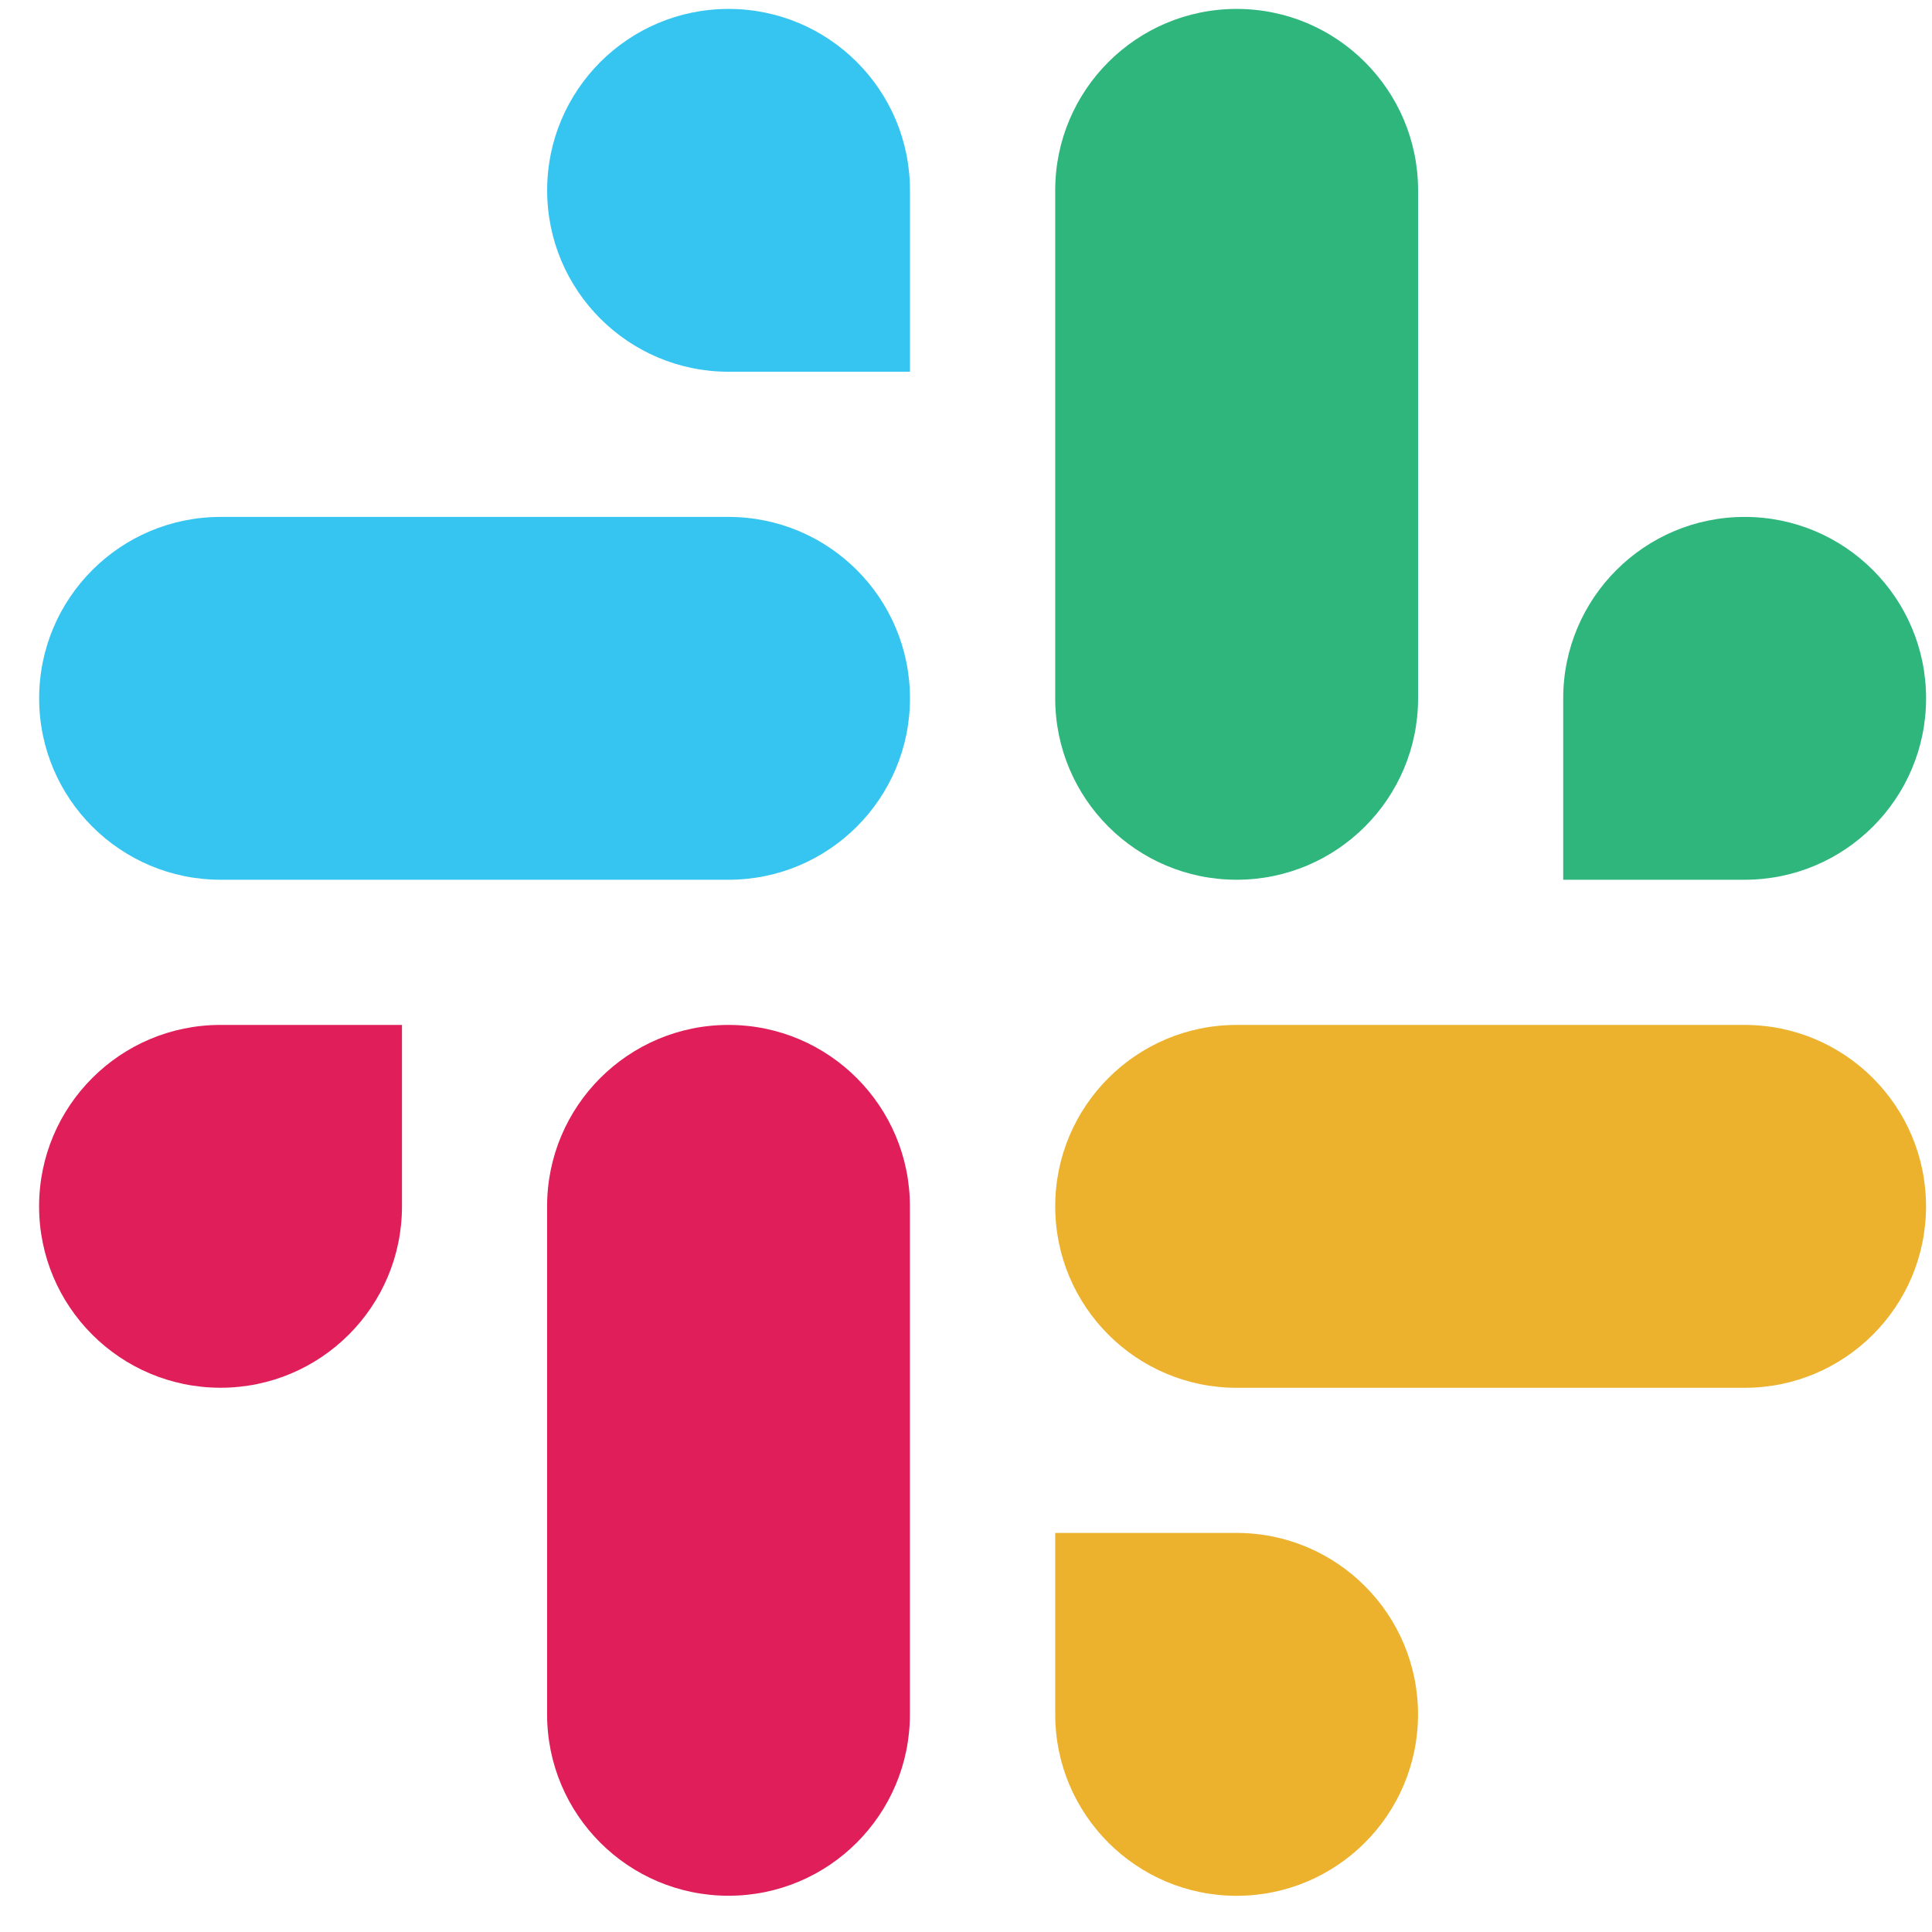
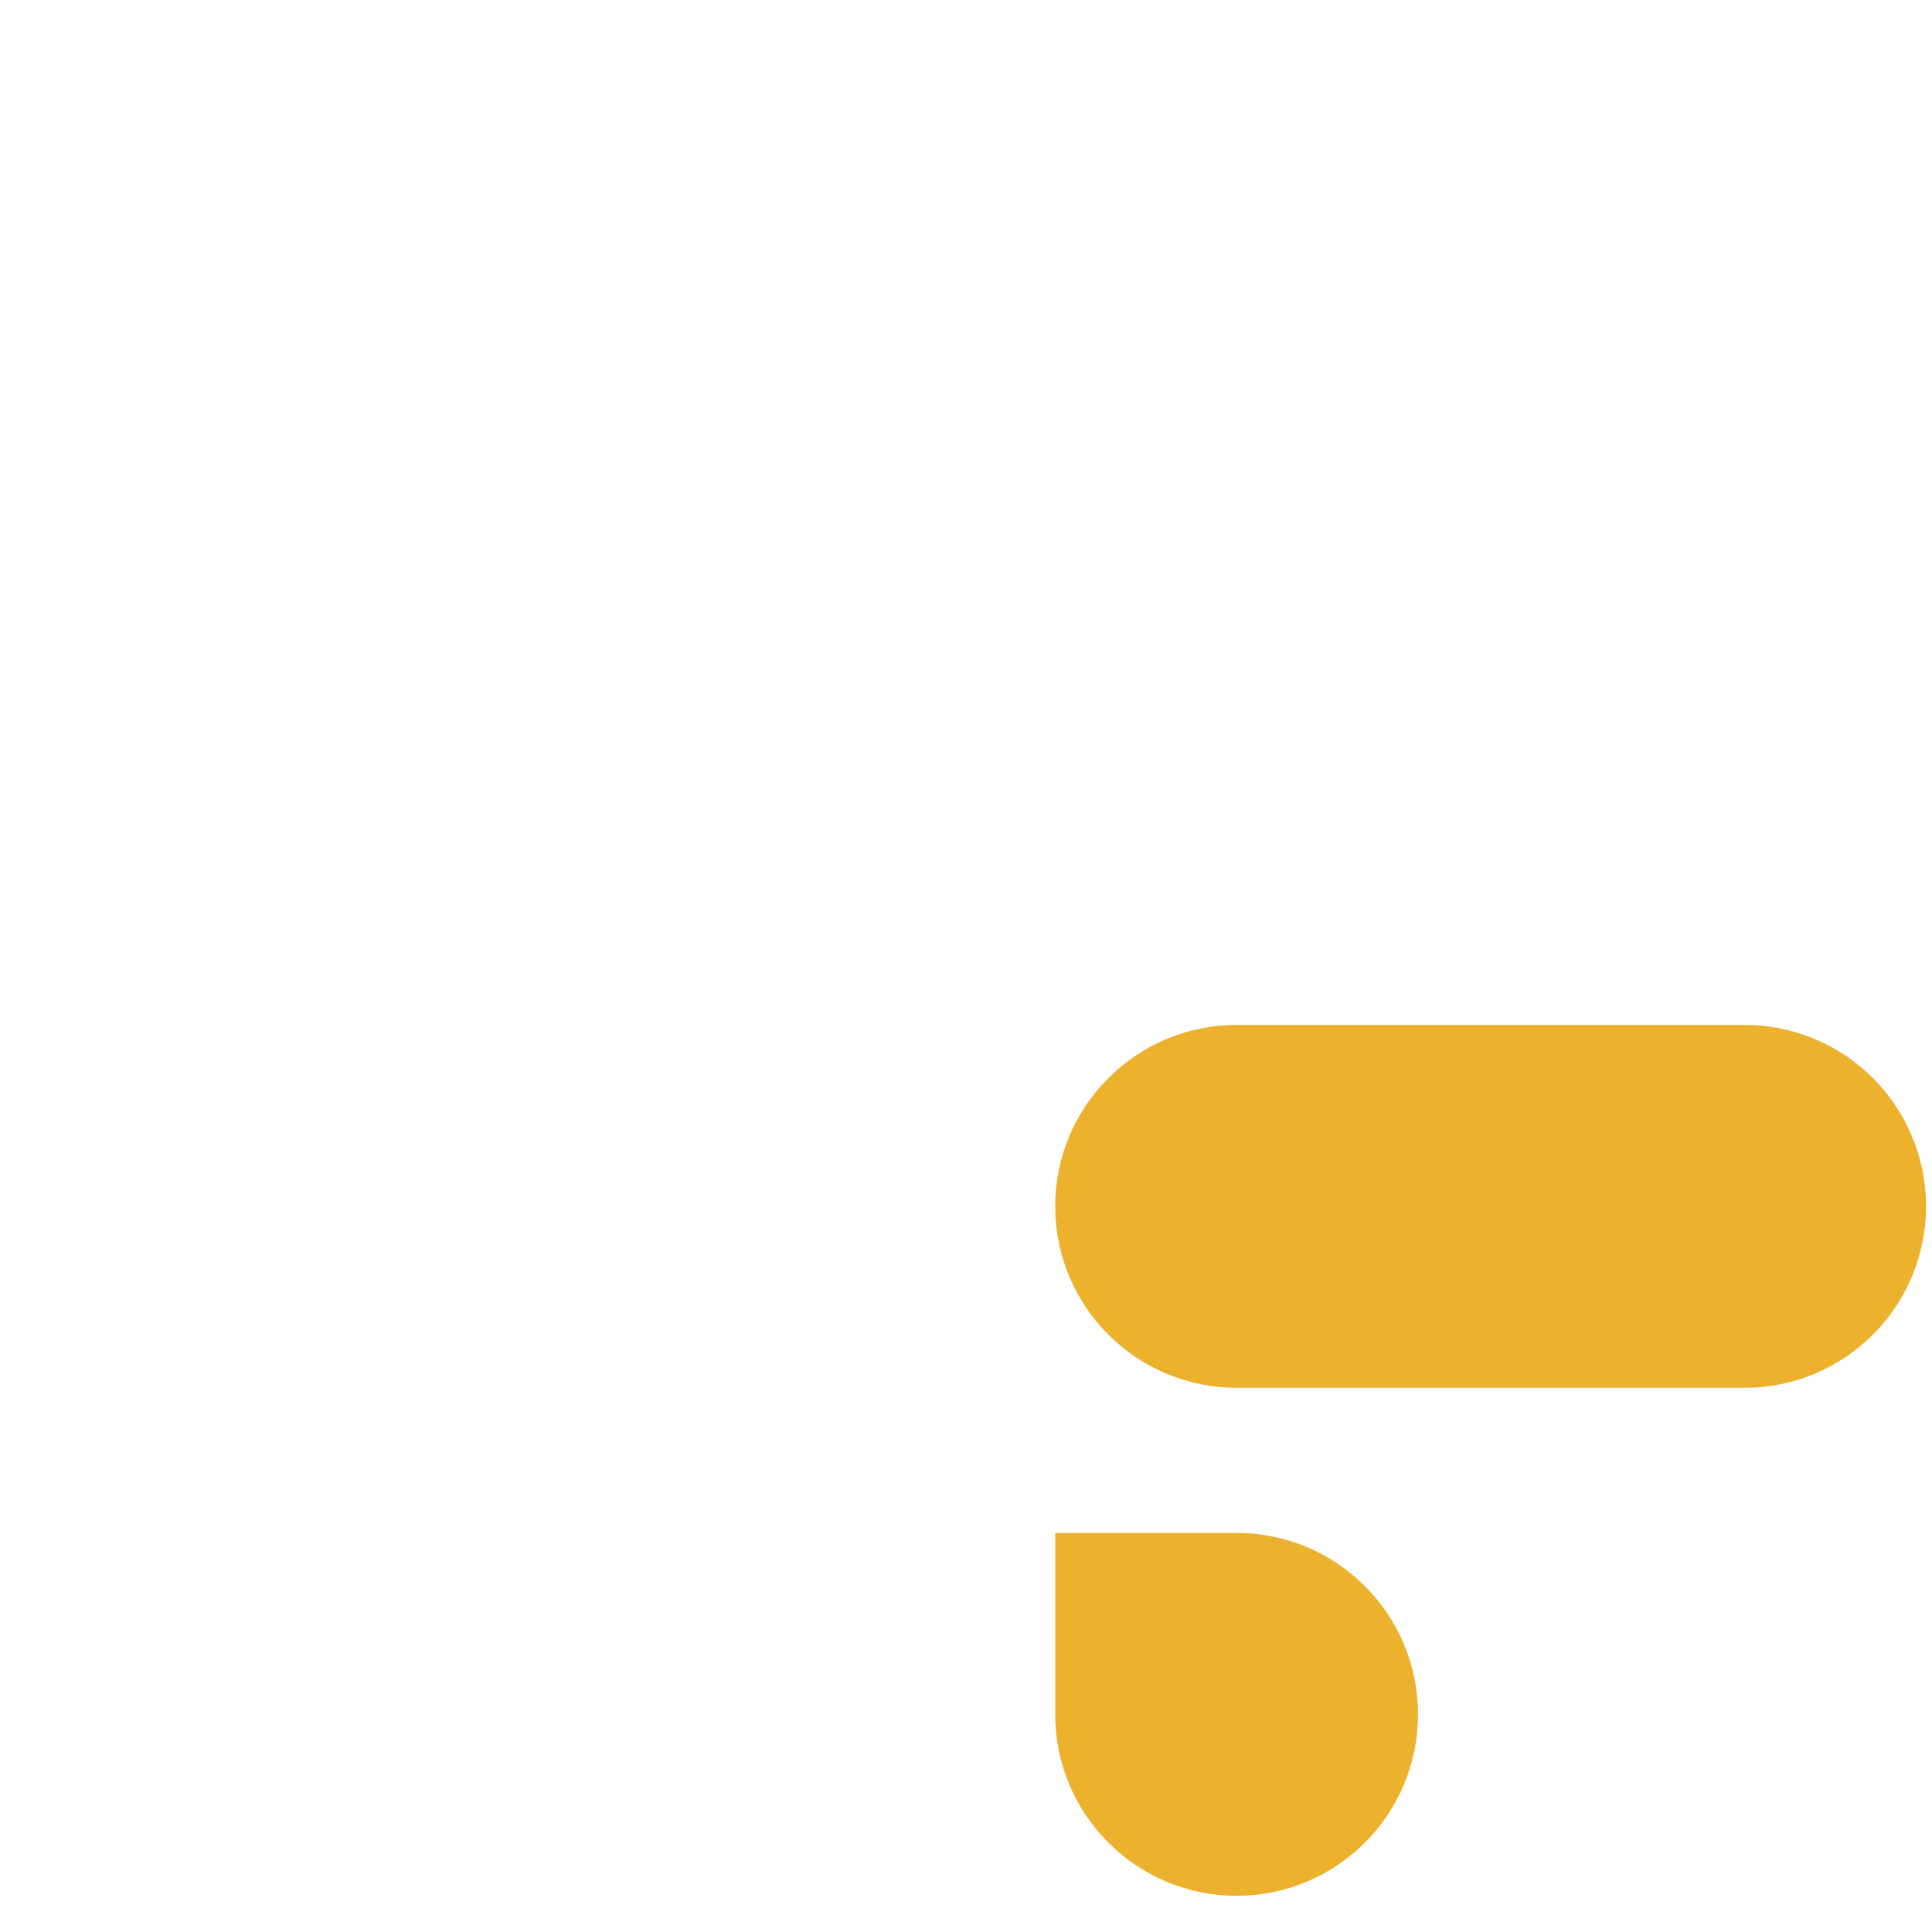
<svg xmlns="http://www.w3.org/2000/svg" width="34" height="34" viewBox="0 0 34 34" fill="none">
-   <path d="M30.703 15.482C32.466 15.482 33.896 14.053 33.896 12.29C33.896 10.527 32.466 9.097 30.703 9.097C28.94 9.097 27.51 10.527 27.51 12.29V15.482H30.703ZM21.763 15.482C23.526 15.482 24.956 14.053 24.956 12.29V3.35C24.956 1.587 23.526 0.157 21.763 0.157C20 0.157 18.57 1.587 18.57 3.35V12.29C18.57 14.053 20 15.482 21.763 15.482Z" fill="#2EB67D" />
-   <path d="M3.88 18.037C2.117 18.037 0.688 19.466 0.688 21.23C0.688 22.993 2.117 24.422 3.881 24.422C5.644 24.422 7.074 22.993 7.074 21.23V18.037H3.88ZM12.821 18.037C11.057 18.037 9.628 19.467 9.628 21.23V30.169C9.628 31.933 11.057 33.362 12.821 33.362C14.584 33.362 16.013 31.933 16.013 30.169V21.23C16.013 19.467 14.584 18.037 12.821 18.037Z" fill="#E01E5A" />
  <path d="M18.57 30.17C18.57 31.933 20 33.363 21.763 33.363C23.526 33.363 24.955 31.933 24.955 30.17C24.955 28.407 23.526 26.977 21.762 26.977L18.57 26.977L18.57 30.17ZM18.57 21.23C18.57 22.993 20 24.423 21.763 24.423L30.702 24.423C32.466 24.423 33.895 22.993 33.895 21.23C33.895 19.467 32.466 18.037 30.702 18.037L21.763 18.037C20 18.037 18.57 19.467 18.57 21.23Z" fill="#ECB22E" />
-   <path d="M16.014 3.349C16.014 1.586 14.585 0.157 12.822 0.157C11.059 0.157 9.629 1.586 9.629 3.349C9.629 5.113 11.059 6.542 12.822 6.542L16.014 6.542L16.014 3.349ZM16.014 12.29C16.014 10.526 14.585 9.097 12.821 9.097L3.882 9.097C2.119 9.097 0.689 10.526 0.689 12.29C0.689 14.053 2.119 15.482 3.882 15.482L12.821 15.482C14.585 15.482 16.014 14.053 16.014 12.29Z" fill="#36C5F0" />
</svg>